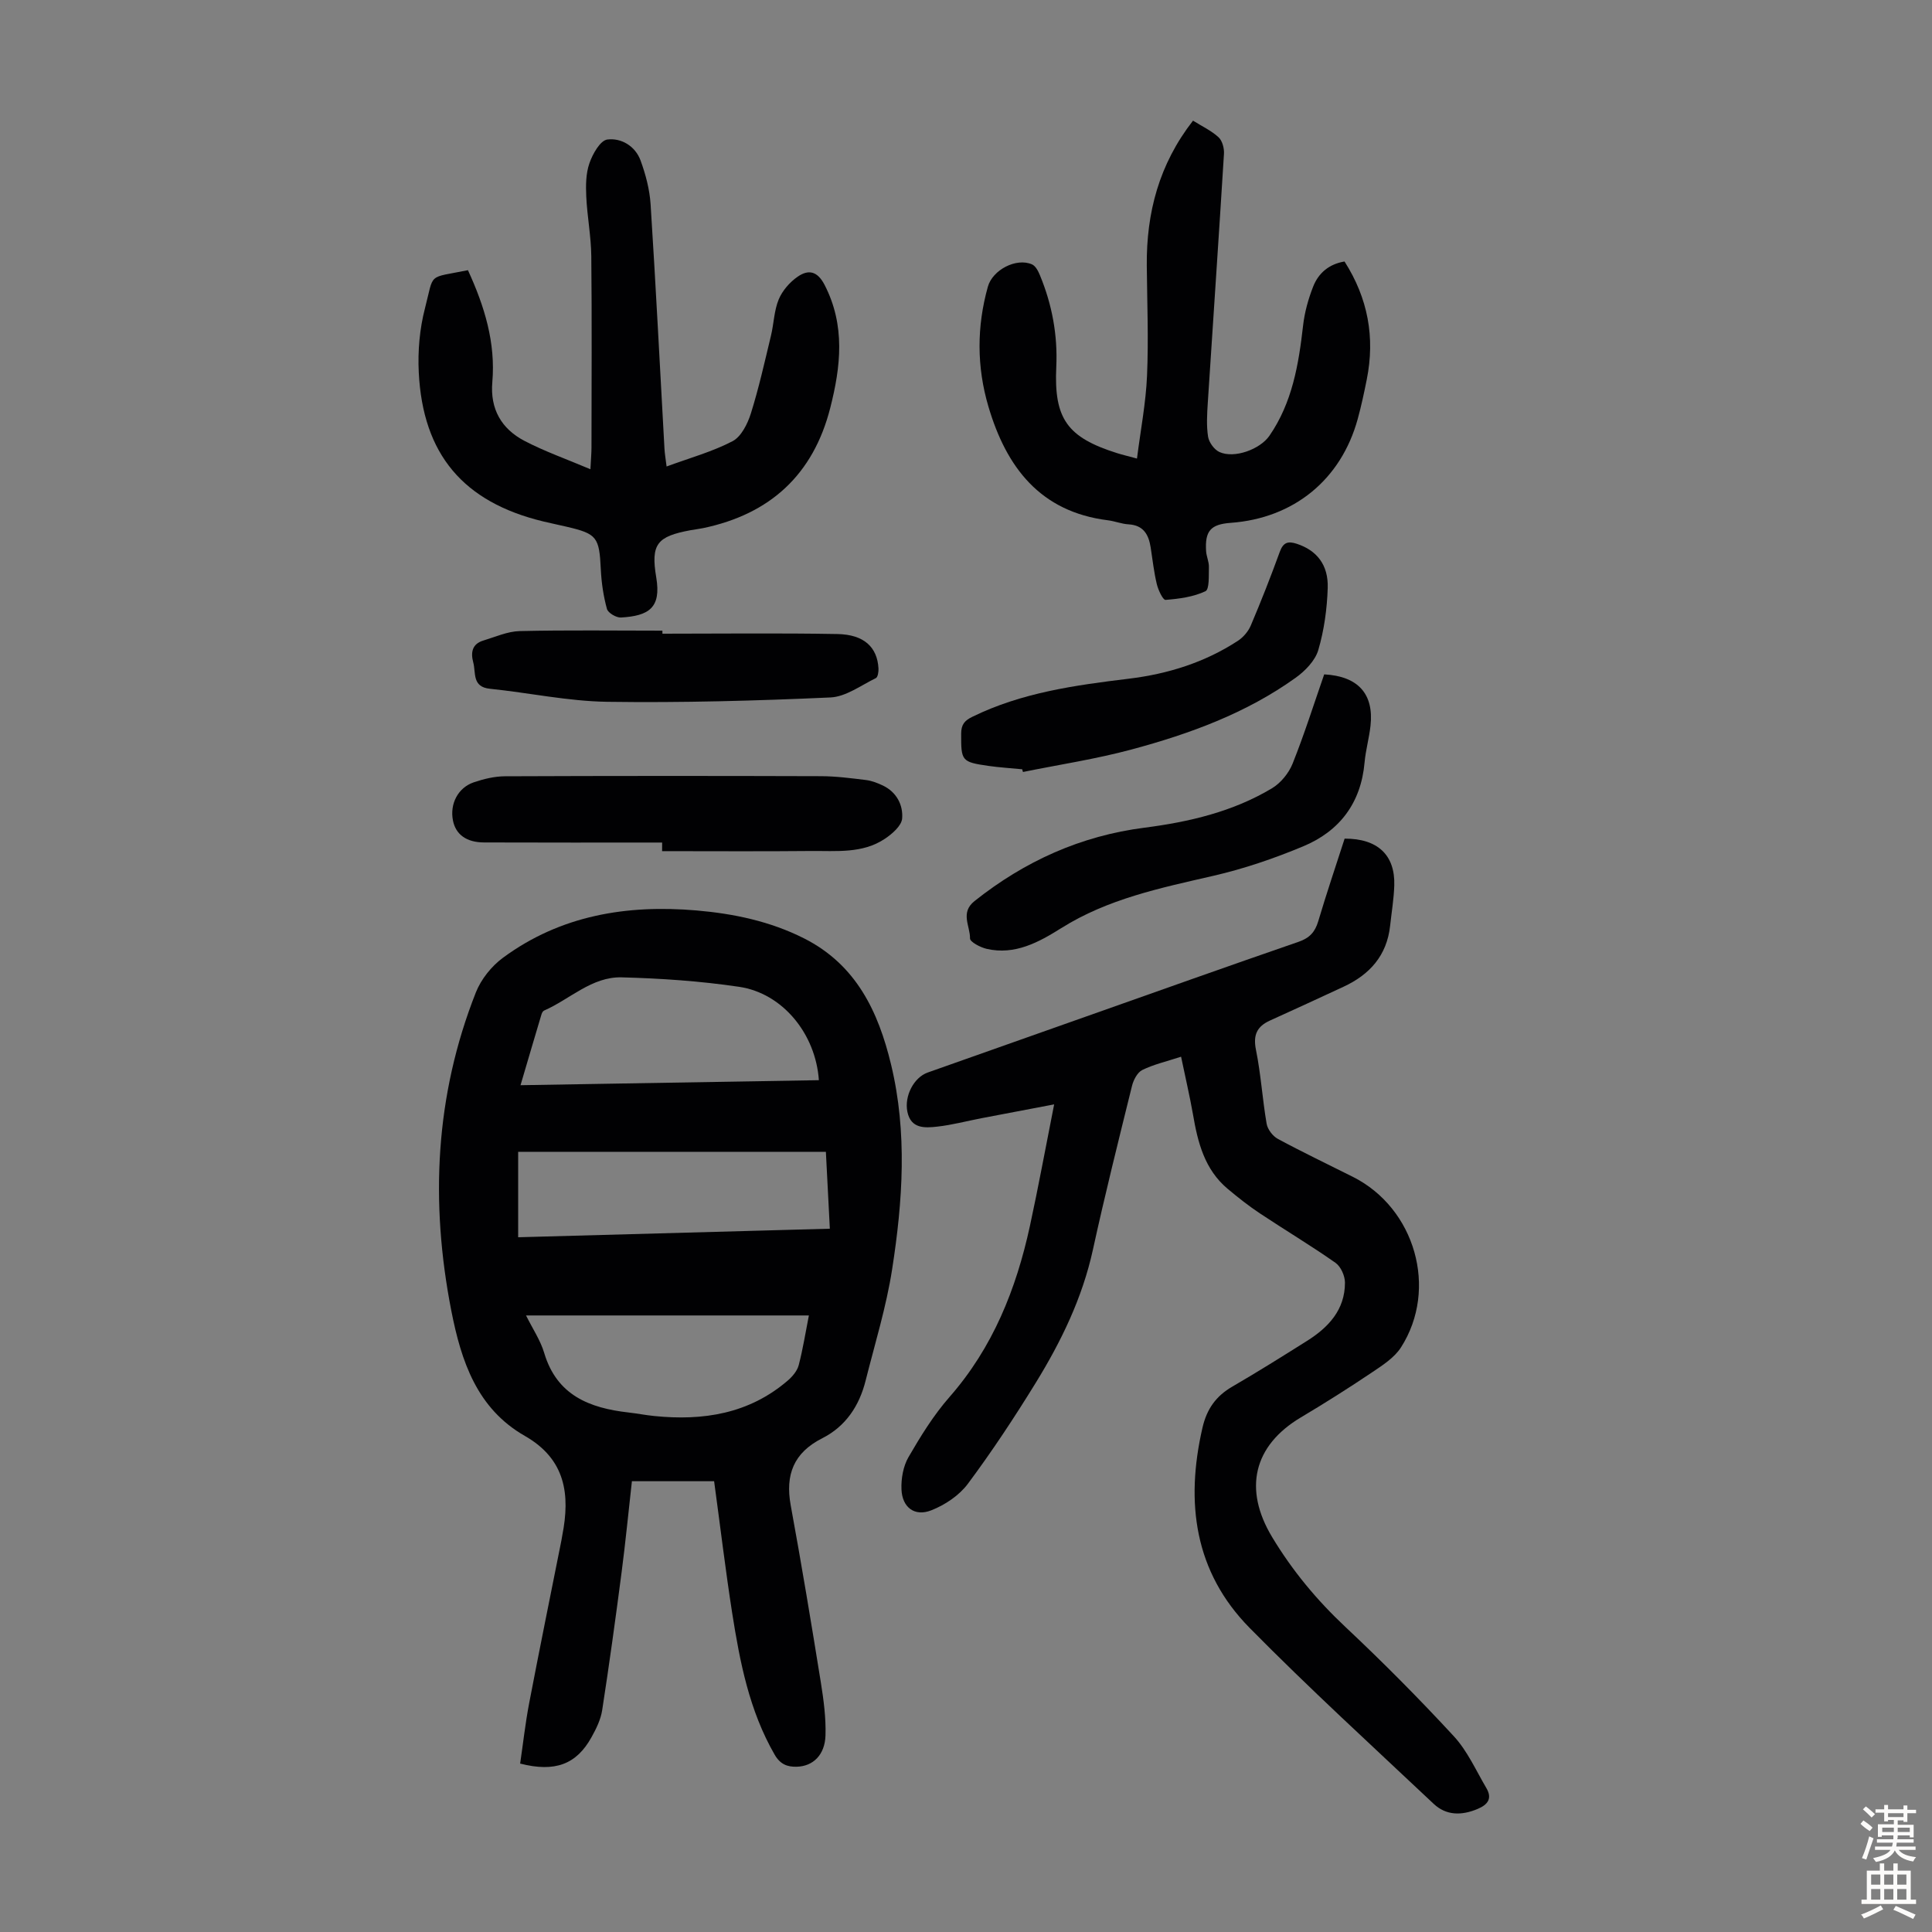
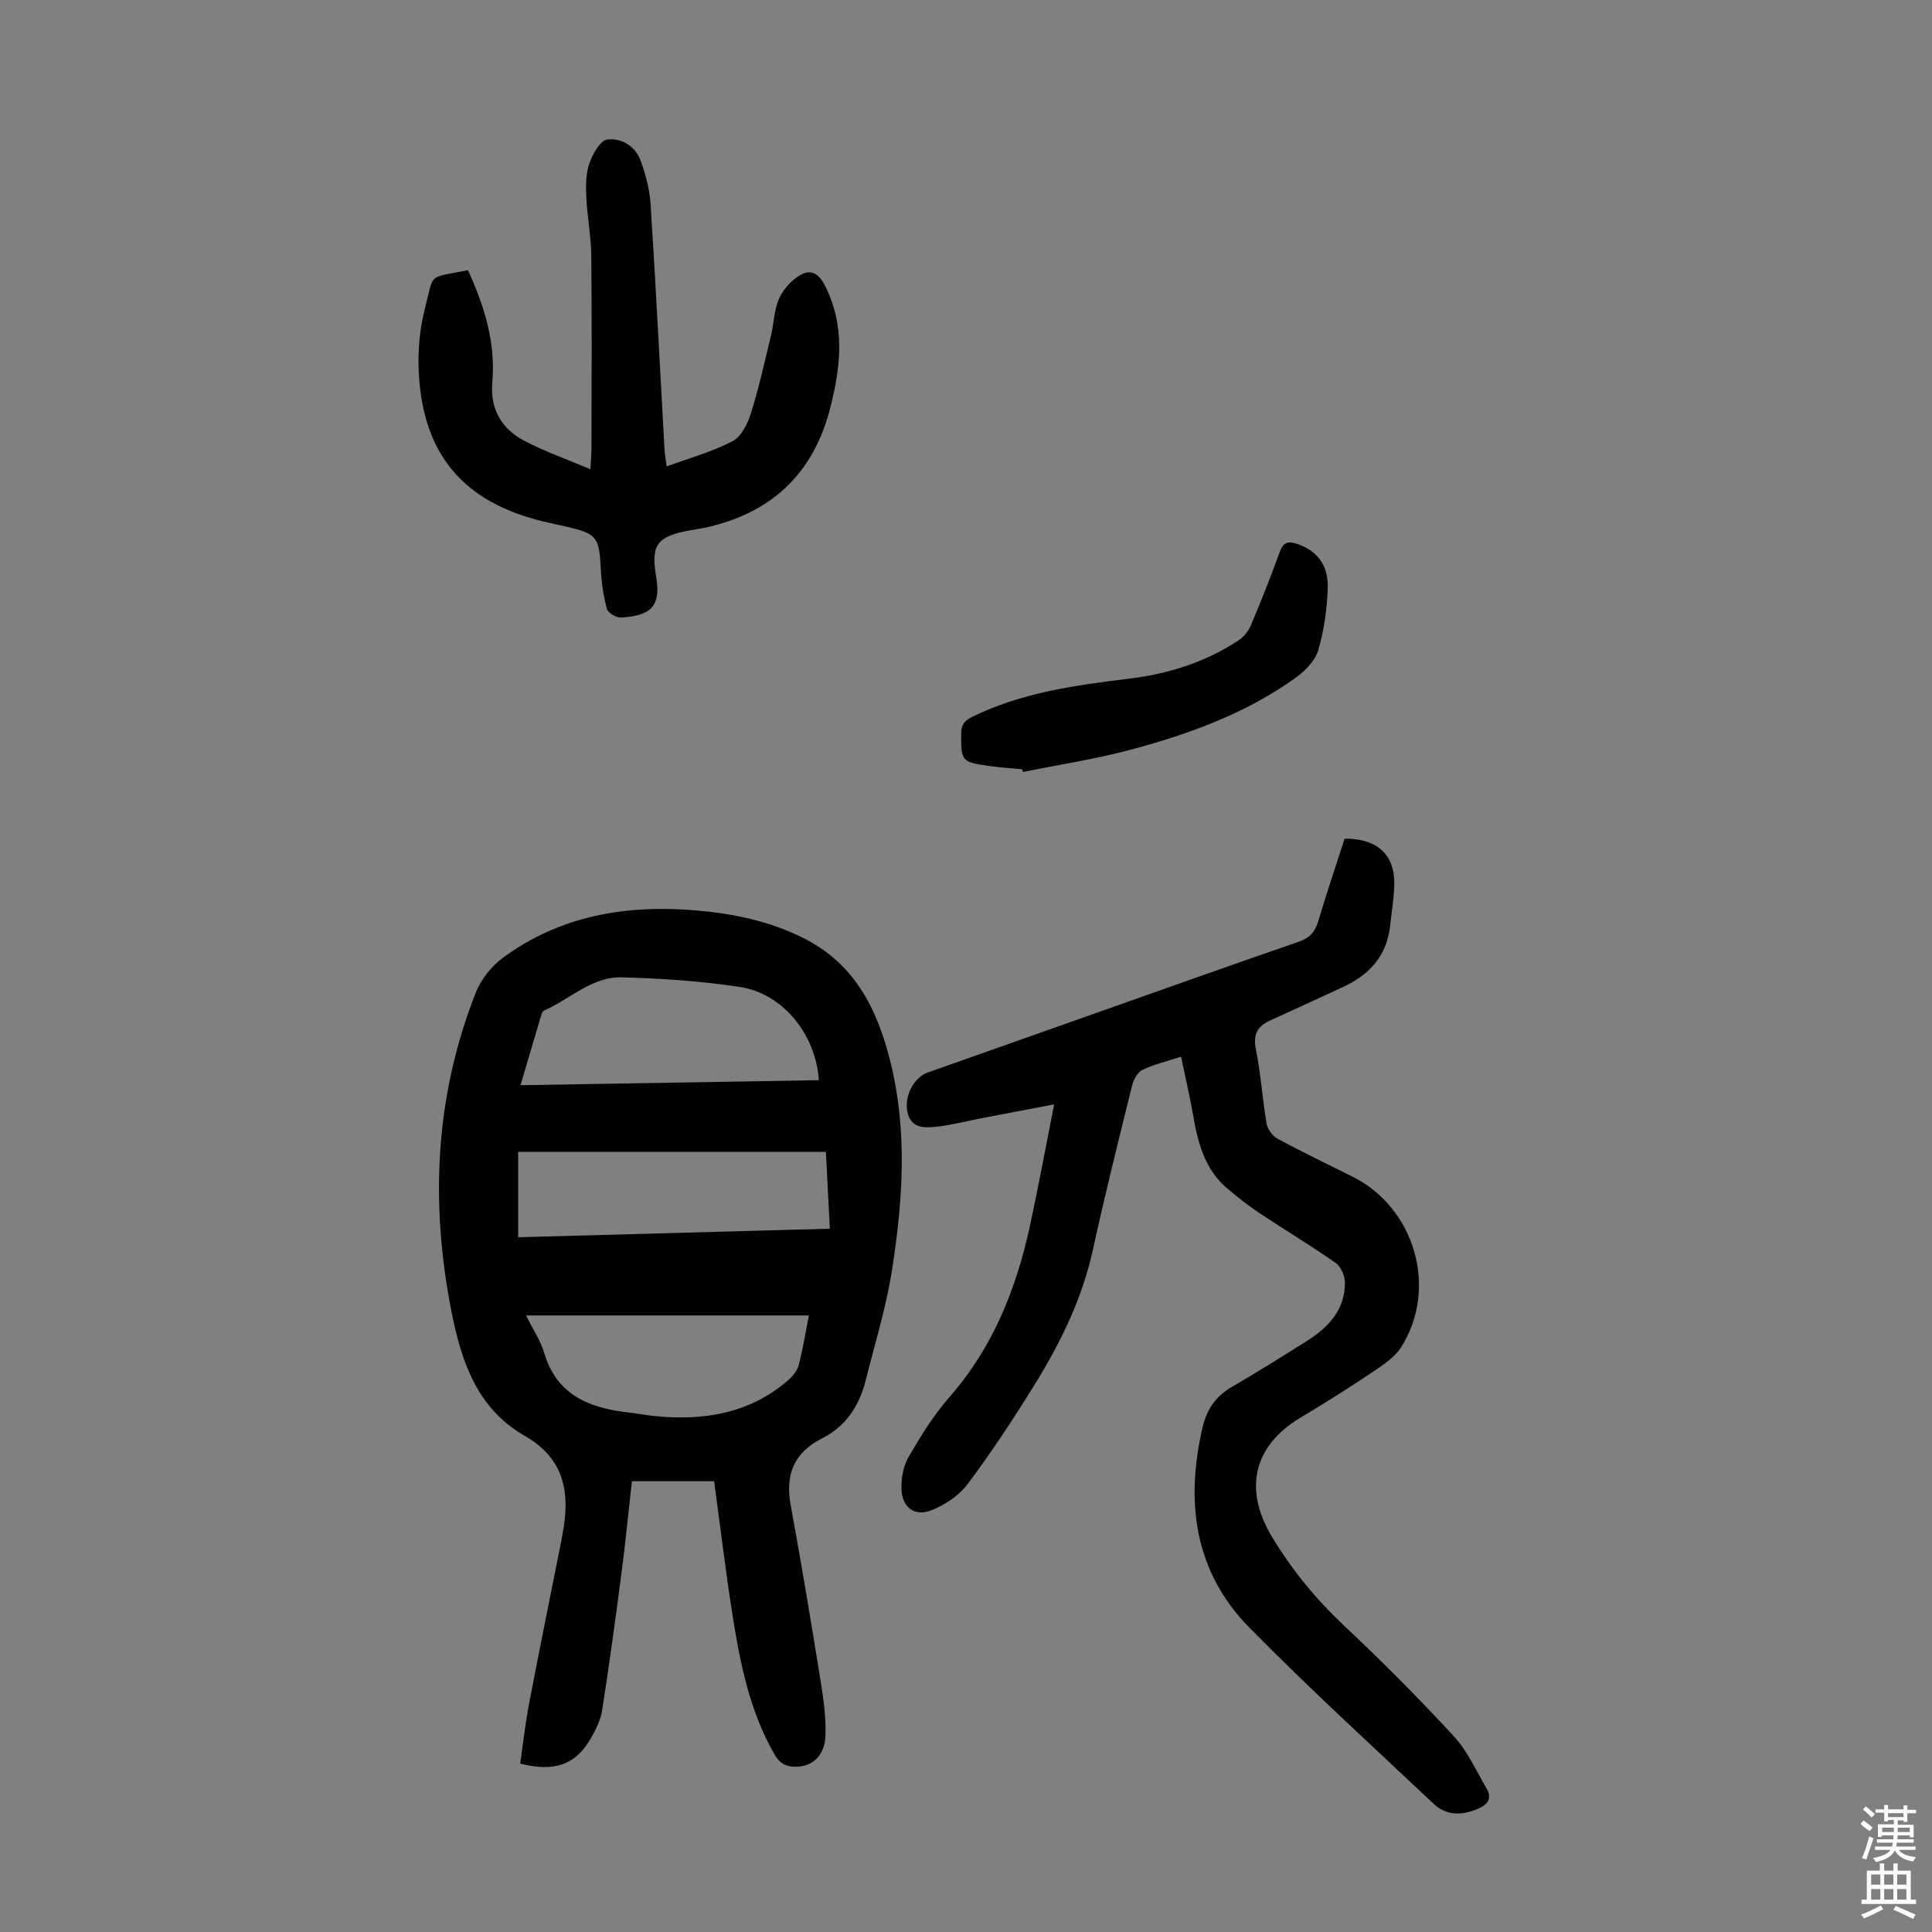
<svg xmlns="http://www.w3.org/2000/svg" enable-background="new 0 0 400 400" viewBox="0 0 400 400">
  <rect x="0" y="0" width="400" height="400" fill="#808080" stroke="none" />
  <g fill="#010103">
    <path d="m147.85 306.67c-5.69 0-11.14 0-17.02 0-.71 6.32-1.32 12.62-2.14 18.9-1.24 9.52-2.55 19.04-4.02 28.53-.3 1.93-1.24 3.84-2.21 5.58-3.11 5.61-7.54 7.3-14.77 5.45.6-4.07 1.06-8.25 1.84-12.36 2.16-11.3 4.46-22.58 6.71-33.87.07-.33.11-.66.17-.99 1.67-8.47.71-15.79-7.75-20.62-9.92-5.67-13.17-15.47-15.22-25.91-4.39-22.45-3.38-44.51 5.09-65.93 1.08-2.72 3.24-5.42 5.61-7.16 11.94-8.8 25.66-11.03 40.09-9.79 7.71.67 15.24 2.24 22.26 5.79 10.77 5.45 15.36 15.14 18 26.13 3.39 14.08 2.41 28.27.22 42.35-1.21 7.8-3.57 15.42-5.5 23.1-1.31 5.21-4.12 9.45-8.98 11.91-5.91 2.99-7.68 7.55-6.52 13.89 2.24 12.2 4.27 24.44 6.24 36.68.58 3.62 1.07 7.32.96 10.96-.13 4.05-2.59 6.37-5.91 6.47-2.01.07-3.48-.52-4.62-2.5-5.26-9.12-7.2-19.21-8.8-29.38-1.39-8.93-2.46-17.92-3.73-27.23zm21.69-83.03c-.67-9.61-7.51-18-16.51-19.33-8.03-1.19-16.2-1.75-24.32-1.96-6.19-.16-10.72 4.54-16.07 6.88-.25.11-.45.5-.54.81-1.42 4.74-2.81 9.48-4.33 14.64 20.96-.36 41.36-.7 61.77-1.04zm-62.26 32.52c21.62-.59 42.95-1.18 64.53-1.77-.29-5.72-.56-10.81-.82-15.92-21.42 0-42.48 0-63.71 0zm60.19 16.19c-19.48 0-38.78 0-58.56 0 1.39 2.8 2.99 5.16 3.76 7.76 2.62 8.79 9.38 11.41 17.45 12.33 1.78.2 3.54.55 5.32.73 10.14 1.03 19.65-.45 27.67-7.35.96-.83 1.94-1.99 2.25-3.16.88-3.36 1.41-6.78 2.11-10.31z" />
    <path d="m244.53 218.78c-3.02.99-5.67 1.59-8.03 2.75-1.03.51-1.84 2.09-2.14 3.33-2.79 11.28-5.61 22.55-8.09 33.9-2.19 9.99-6.57 18.99-11.85 27.57-4.4 7.14-9.03 14.16-14.03 20.87-1.8 2.42-4.75 4.39-7.59 5.5-3.45 1.35-6.01-.61-6.16-4.34-.09-2.23.36-4.8 1.46-6.69 2.51-4.33 5.19-8.68 8.48-12.43 8.99-10.25 13.81-22.35 16.65-35.4 1.75-8.06 3.23-16.17 5.02-25.19-5.5 1.05-10.27 1.94-15.03 2.86-3.07.59-6.11 1.41-9.21 1.75-2.53.28-5.4.46-6.14-3.05-.69-3.28 1.33-7.13 4.19-8.15 10.95-3.88 21.9-7.75 32.86-11.62 14.64-5.17 29.26-10.39 43.94-15.45 2.28-.79 3.4-2.02 4.07-4.26 1.71-5.76 3.64-11.46 5.46-17.1 6.85-.03 10.48 3.41 10.28 9.71-.09 2.78-.56 5.55-.86 8.33-.67 6.16-4.23 10.12-9.66 12.63-5.06 2.35-10.12 4.69-15.21 6.99-2.73 1.24-3.53 3.01-2.9 6.1 1.02 5.03 1.33 10.2 2.2 15.26.2 1.17 1.26 2.57 2.32 3.14 5.11 2.76 10.36 5.26 15.55 7.87 12.87 6.47 17.7 23.19 9.95 35.3-1.37 2.14-3.83 3.72-6.02 5.19-4.82 3.24-9.74 6.35-14.73 9.32-9.81 5.85-11.9 14.84-5.94 24.75 4.19 6.96 9.25 13.06 15.18 18.62 7.74 7.27 15.24 14.82 22.44 22.62 2.82 3.05 4.59 7.08 6.74 10.73 1.26 2.14.35 3.43-1.82 4.34-3.29 1.38-6.48 1.39-9.09-1.07-12.78-12.04-25.76-23.9-38.08-36.4-11.46-11.62-13.35-25.97-9.78-41.47.9-3.9 2.81-6.56 6.2-8.52 5.22-3.03 10.34-6.24 15.44-9.45 4.45-2.8 7.86-6.44 7.86-12.06 0-1.4-.85-3.32-1.95-4.1-5.11-3.59-10.49-6.8-15.69-10.26-2.32-1.54-4.51-3.28-6.65-5.07-4.78-4.01-6.19-9.61-7.18-15.43-.68-3.85-1.58-7.65-2.46-11.92z" />
    <path d="m96.88 55.94c3.45 7.49 5.75 15.02 5.05 23.17-.48 5.58 1.89 9.66 6.62 12.15 4.18 2.19 8.69 3.77 13.69 5.89.11-2.16.22-3.33.22-4.5.01-13.2.1-26.4-.04-39.6-.04-4.12-.85-8.23-1.04-12.35-.11-2.31-.09-4.79.66-6.92.66-1.91 2.23-4.69 3.69-4.89 2.87-.38 5.79 1.34 6.89 4.33 1.06 2.9 1.88 6.01 2.08 9.08 1.08 16.85 1.93 33.72 2.87 50.58.06 1.08.25 2.15.44 3.7 4.81-1.77 9.46-3.05 13.65-5.23 1.79-.93 3.11-3.58 3.79-5.72 1.66-5.29 2.87-10.73 4.17-16.13.6-2.49.64-5.18 1.6-7.5.76-1.83 2.3-3.6 3.95-4.73 2.17-1.49 4.04-1.21 5.55 1.71 4.33 8.4 3.36 16.9 1.17 25.49-3.52 13.8-12.44 21.97-26.31 24.87-.88.18-1.77.28-2.65.44-6.87 1.29-8.23 2.83-7.06 9.78 1.07 6.33-1.59 7.95-7.29 8.29-.98.06-2.69-.95-2.92-1.78-.73-2.66-1.14-5.45-1.27-8.21-.32-6.64-.78-7.34-7.05-8.8-1.63-.38-3.27-.72-4.9-1.11-16.49-3.99-24.9-13.86-25.74-30.87-.22-4.4.18-9.01 1.29-13.27 1.94-7.5.39-6.15 8.89-7.87z" />
-     <path d="m235.4 94.94c.75-5.93 1.84-11.52 2.08-17.14.33-7.59.02-15.2-.05-22.8-.1-10.94 2.53-20.99 9.57-30.02 1.83 1.15 3.77 2.05 5.28 3.43.78.71 1.2 2.28 1.13 3.42-1.06 17.19-2.24 34.37-3.35 51.56-.15 2.34-.3 4.74.06 7.03.19 1.18 1.28 2.68 2.36 3.17 3.09 1.4 8.41-.57 10.34-3.37 4.74-6.88 6.05-14.76 6.97-22.82.31-2.73 1.07-5.48 2.08-8.05 1.1-2.81 3.28-4.68 6.5-5.21 4.86 7.62 6.35 15.73 4.6 24.45-.55 2.74-1.13 5.47-1.87 8.16-3.45 12.57-13.24 20.55-26.3 21.5-4.14.3-5.36 1.67-5.09 5.87.07 1.1.61 2.19.58 3.28-.05 1.75.13 4.61-.72 5.01-2.5 1.18-5.45 1.57-8.26 1.79-.54.04-1.52-2.06-1.81-3.28-.6-2.49-.87-5.06-1.27-7.6-.42-2.65-1.49-4.58-4.57-4.76-1.43-.08-2.83-.66-4.27-.84-14.06-1.75-21.05-11.01-24.75-23.55-2.43-8.22-2.43-16.54-.11-24.82.98-3.49 5.9-6.04 9.14-4.61.75.33 1.3 1.42 1.65 2.28 2.51 6.07 3.68 12.38 3.37 18.98-.5 10.71 2.28 14.56 12.57 17.81 1.14.36 2.32.63 4.14 1.13z" />
-     <path d="m274.16 139.62c7.03.38 10.31 4.06 9.59 10.63-.28 2.55-1 5.05-1.23 7.61-.74 8.39-5.17 14.22-12.7 17.36-6.03 2.52-12.3 4.66-18.66 6.12-10.9 2.51-21.77 4.74-31.46 10.83-4.6 2.89-9.57 5.63-15.42 4.28-1.31-.3-3.46-1.44-3.45-2.16.05-2.55-2.09-5.32.93-7.73 10.39-8.26 22-13.51 35.22-15.2 9.25-1.19 18.29-3.31 26.38-8.16 1.81-1.09 3.47-3.13 4.26-5.1 2.43-6.08 4.41-12.35 6.54-18.48z" />
-     <path d="m137.09 174.44c-12.29 0-24.58.03-36.87-.02-3.66-.01-5.87-1.66-6.44-4.54-.68-3.42 1.02-6.79 4.31-7.91 2.06-.7 4.3-1.24 6.46-1.25 21.81-.09 43.63-.09 65.44-.02 3.11.01 6.23.42 9.33.8 1.19.15 2.39.62 3.48 1.14 2.84 1.36 4.2 4.04 3.98 6.82-.12 1.5-2.05 3.18-3.56 4.19-4.65 3.12-10.08 2.49-15.3 2.54-10.28.1-20.56.03-30.84.03.01-.59.01-1.19.01-1.78z" />
    <path d="m211.64 159.27c-2.33-.23-4.68-.37-7-.7-5.59-.81-5.66-1.04-5.64-6.69.01-1.86.69-2.69 2.32-3.48 10.23-5.01 21.27-6.53 32.38-7.88 8.08-.98 15.72-3.36 22.58-7.84 1.12-.73 2.16-1.94 2.68-3.17 2.14-5.03 4.14-10.13 6.01-15.27.72-1.97 1.71-2.25 3.53-1.65 4.06 1.34 6.55 4.29 6.39 9.16-.14 4.31-.74 8.71-1.95 12.83-.65 2.21-2.73 4.34-4.7 5.75-10.22 7.33-21.88 11.59-33.88 14.82-7.4 2-15.03 3.15-22.56 4.68-.07-.18-.12-.37-.16-.56z" />
-     <path d="m137.15 131.2c12.07 0 24.15-.15 36.22.07 5.53.1 8.26 2.72 8.51 7.12.04.68-.13 1.81-.55 2.01-3.08 1.5-6.21 3.86-9.4 4-15.4.69-30.82 1.12-46.23.9-8.1-.12-16.18-1.87-24.28-2.7-3.72-.38-2.86-3.31-3.44-5.46-.55-2.05-.24-3.82 2.08-4.52 2.49-.75 5.01-1.9 7.54-1.96 9.84-.23 19.69-.09 29.54-.09.01.2.01.42.01.63z" />
  </g>
  <path d="m385.2 377.6.6-.7c.6.4 1.3.9 1.9 1.5l-.6.7c-.8-.5-1.4-1-1.9-1.5zm.3 7.1c.6-1.4 1.1-2.9 1.5-4.5.3.1.6.3.9.4-.5 1.4-1 2.9-1.5 4.4zm.2-10.1.6-.6c.7.5 1.3 1.1 1.9 1.6l-.7.7c-.6-.6-1.2-1.2-1.8-1.7zm8.4-.8h.8v.9h1.8v.7h-1.8v1.8h-.8v-.3h-1.2v.9h3.3v2.6h-.8v-.4h-2.5c0 .3 0 .6-.1.8h3.4v.7h-3.5c0 .3-.1.6-.1.8h4v.7h-3.5c.7.9 1.9 1.3 3.6 1.5-.2.2-.4.5-.6.9-1.9-.3-3.2-1.1-3.8-2.3-.5 1.1-1.8 2-3.9 2.4-.2-.3-.4-.5-.6-.8 1.9-.4 3.1-.9 3.6-1.7h-3.2v-.7h3.5c.1-.2.1-.5.2-.8h-3.3v-.7h3.4c0-.2 0-.5 0-.8h-2.4v.3h-.8v-2.6h3.3v-.9h-1.2v.3h-.8v-1.8h-1.8v-.7h1.8v-.9h.8v.9h3.2zm-4.4 5.5h2.4c0-.3 0-.6 0-.9h-2.4zm1.2-3.1h3.2v-.8h-3.2zm4.4 2.2h-2.4v.9h2.5v-.9z" fill="#fcfbfa" />
  <path d="m389.2 385.8h.9v1.5h1.9v-1.5h.9v1.5h2.7v6h1.1v.9h-11.3v-.9h1.1v-6h2.7zm.2 8.7.5.8c-1.2.6-2.5 1.3-4 1.9-.2-.3-.3-.6-.6-.8 1.6-.6 3-1.3 4.1-1.9zm-2-4.3h1.9v-2.1h-1.9zm0 3.1h1.9v-2.2h-1.9zm2.7-3.1h1.9v-2.1h-1.9zm0 3.1h1.9v-2.2h-1.9zm2.4 1.3c1.4.6 2.7 1.2 4.1 1.8l-.5.9c-1.5-.7-2.8-1.4-4.1-1.9zm2.2-6.5h-1.9v2.1h1.9zm-1.9 5.2h1.9v-2.2h-1.9z" fill="#fcfbfa" />
</svg>